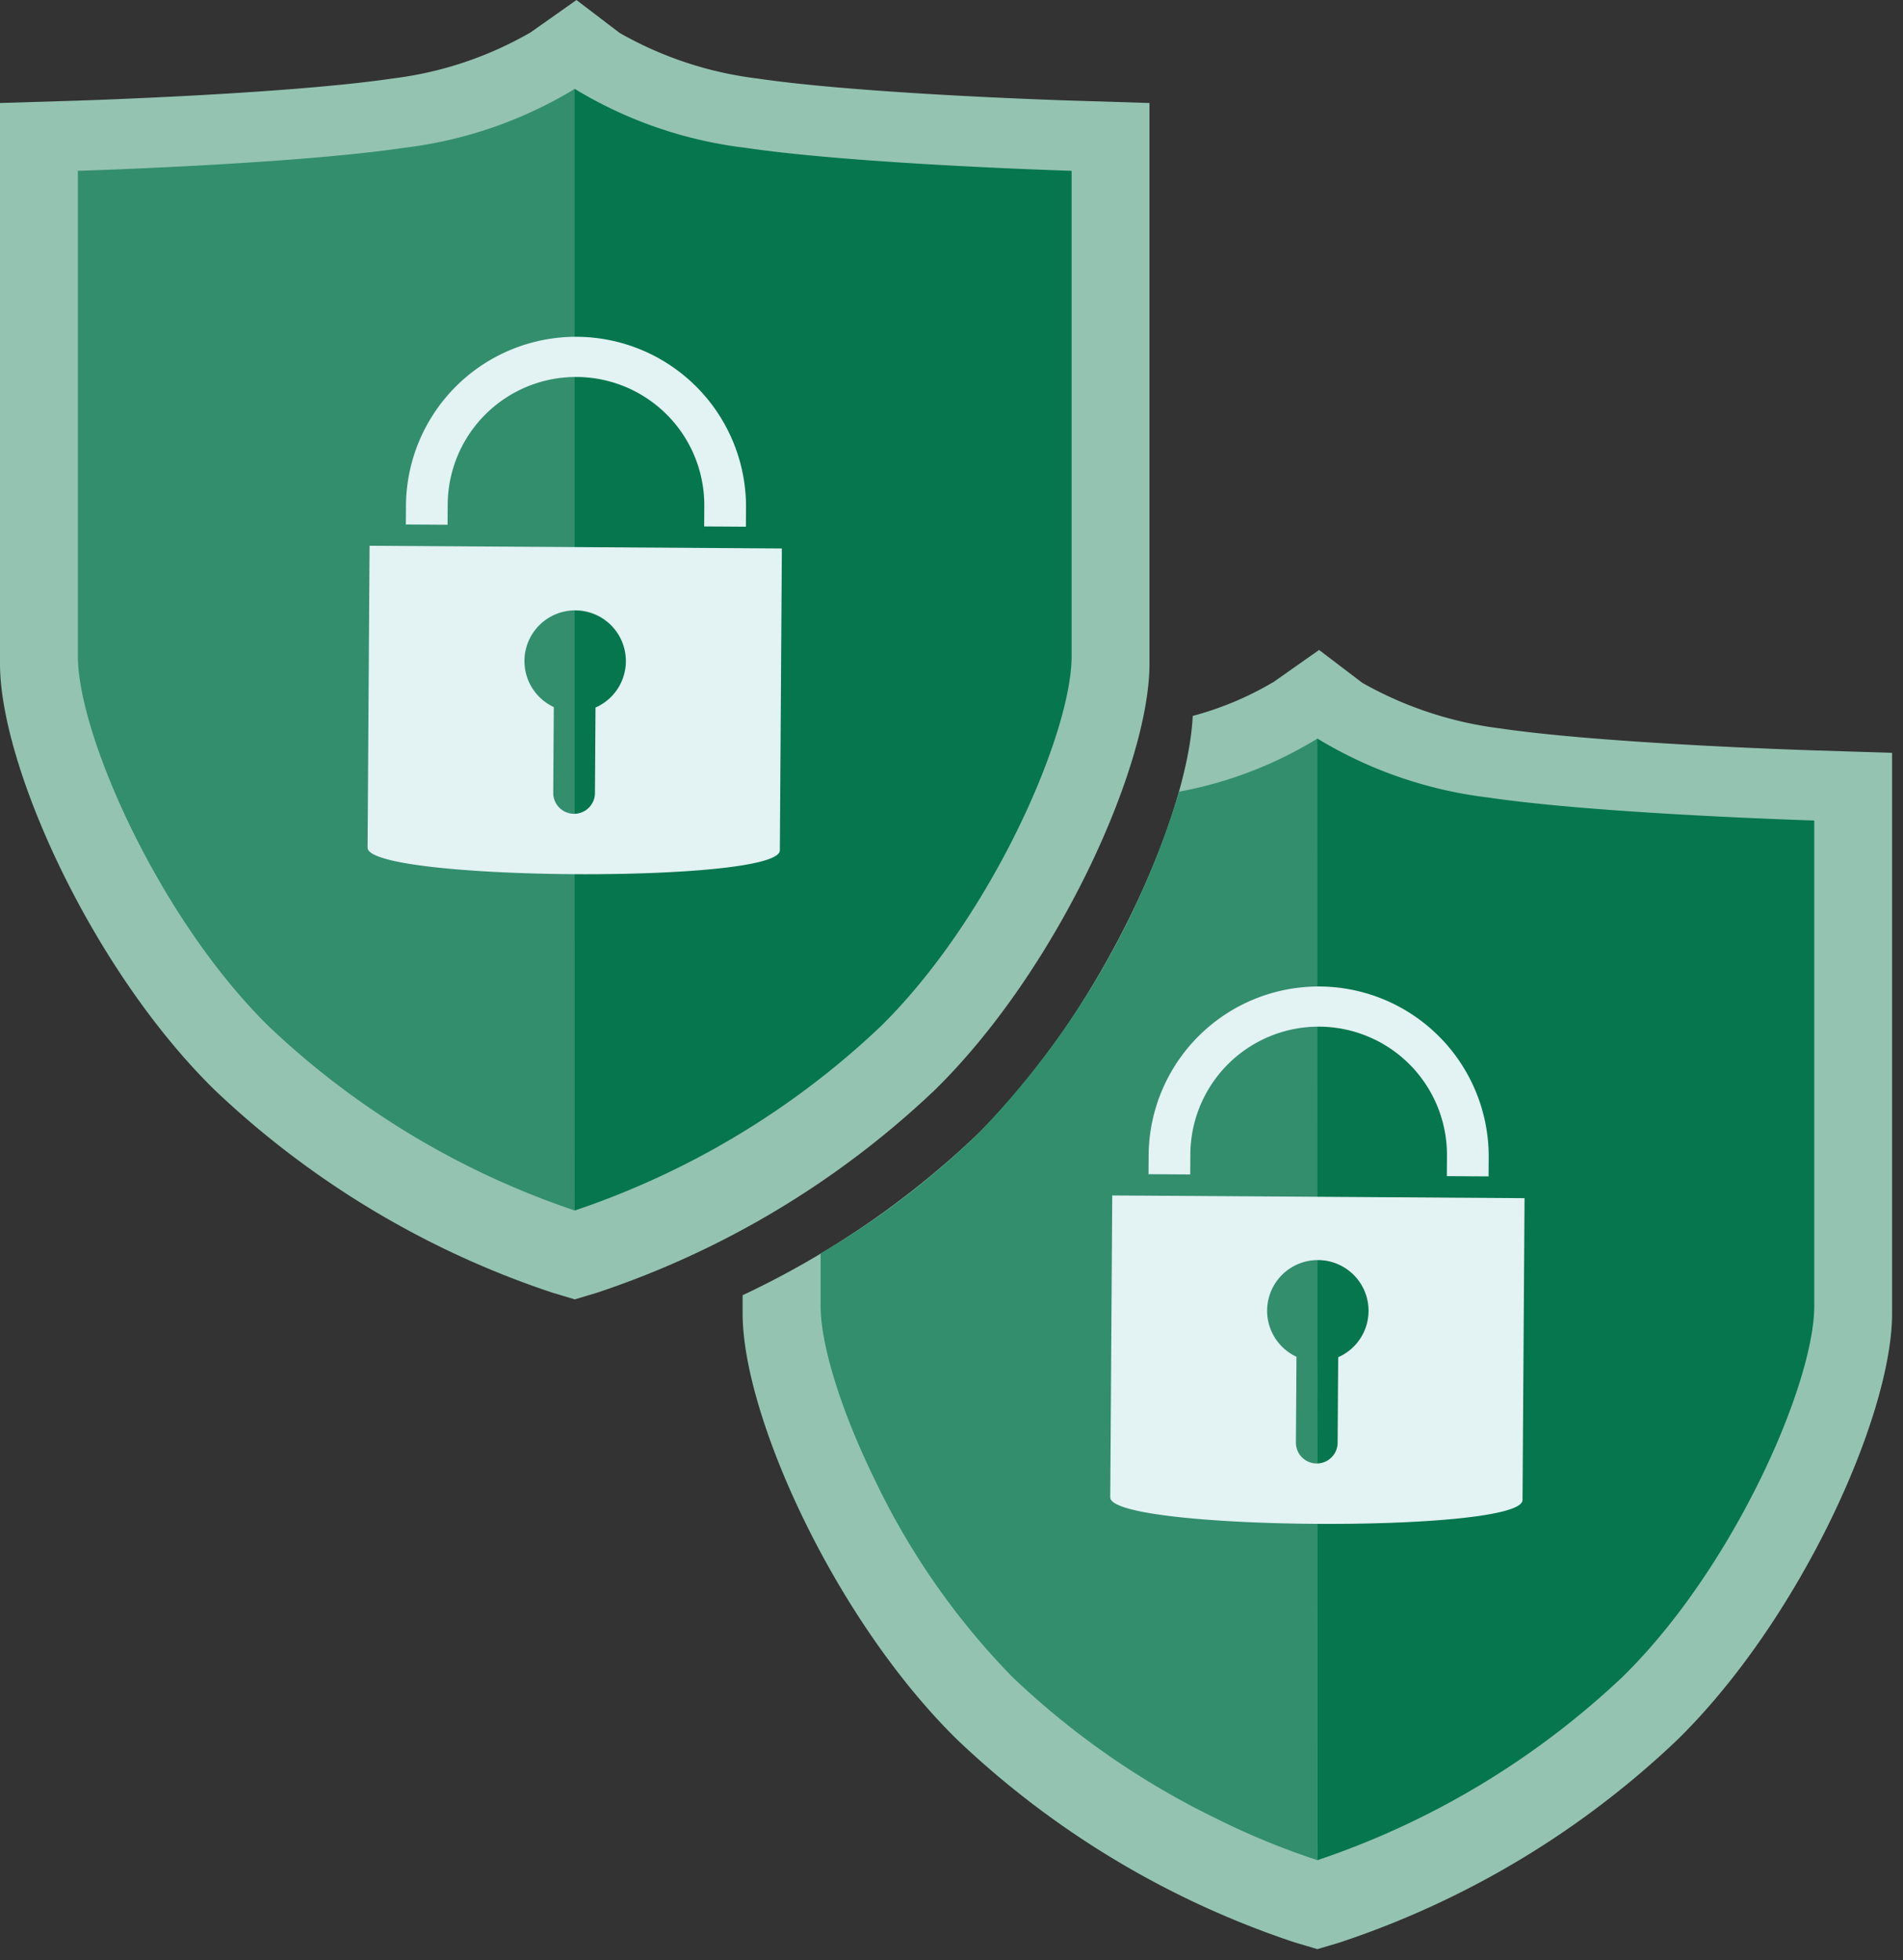
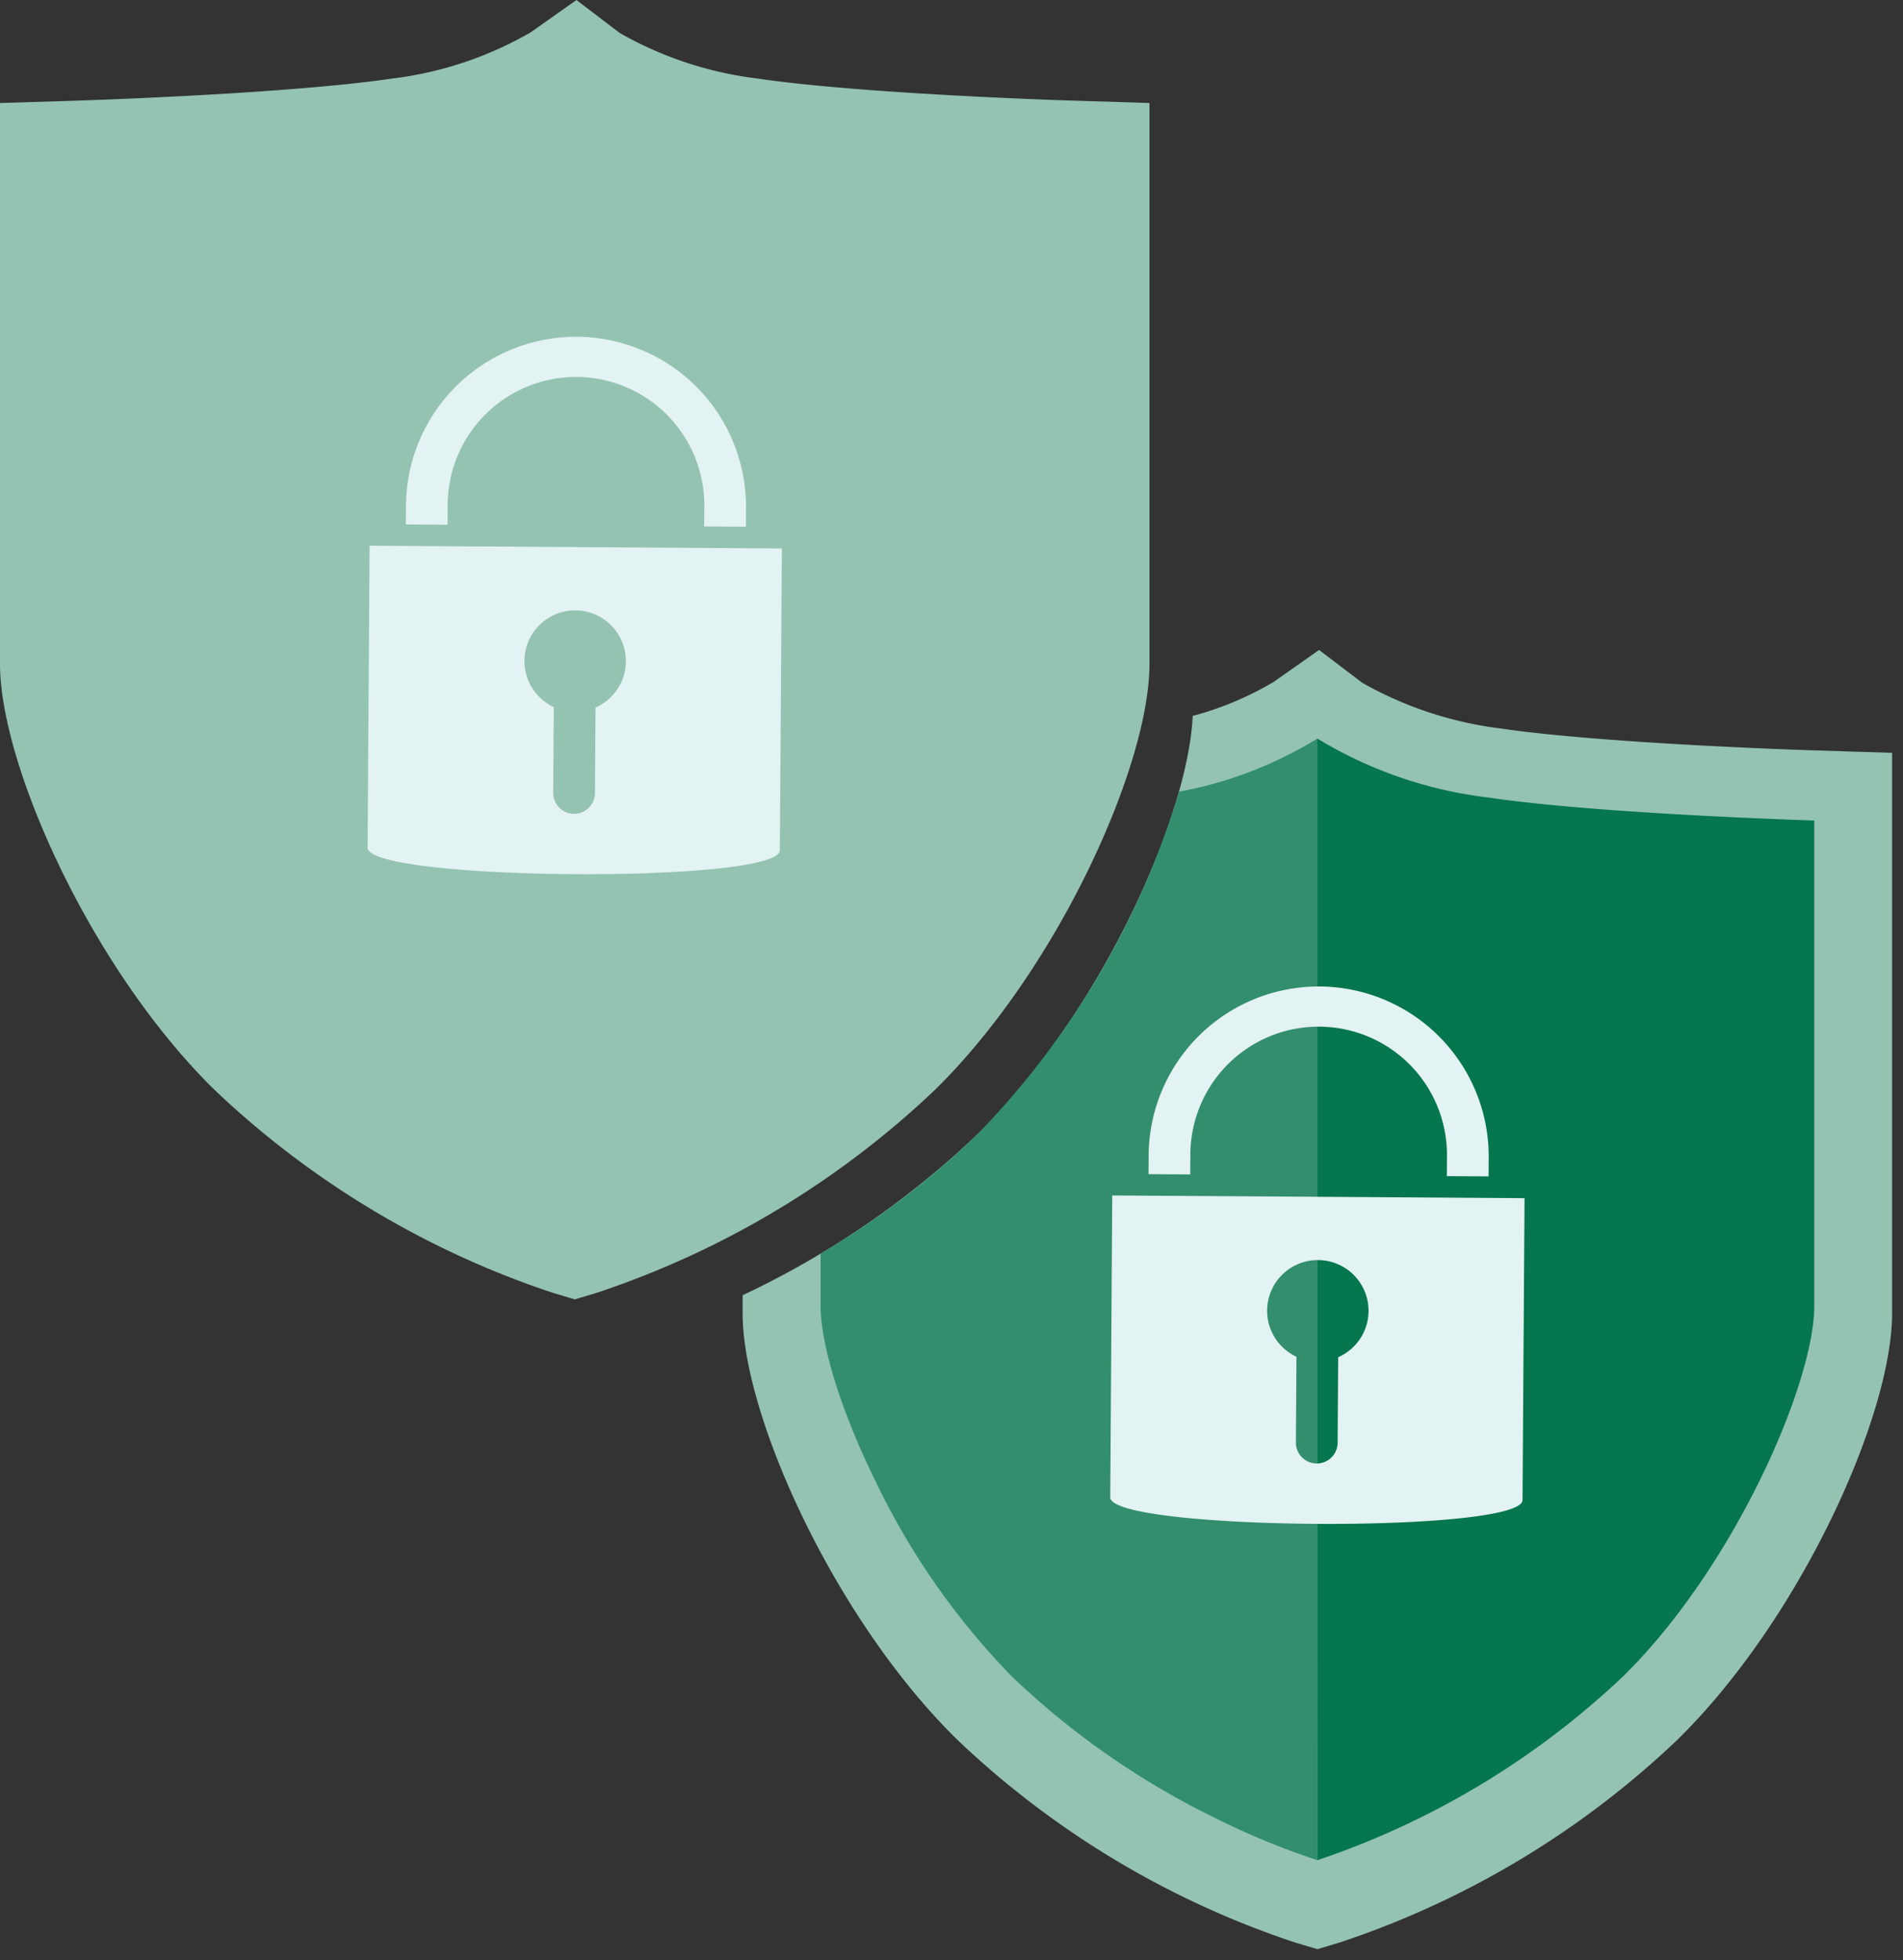
<svg xmlns="http://www.w3.org/2000/svg" width="87.628" height="90.273" viewBox="0 0 87.628 90.273">
  <rect x="0" y="0" width="87.628" height="90.273" fill="#333333" stroke="none" />
  <g id="グループ_41190" data-name="グループ 41190" transform="translate(-38.999 -72.067)">
    <g id="グループ_41193" data-name="グループ 41193" transform="translate(73.197 101.985)">
      <path id="前面オブジェクトで型抜き_3" data-name="前面オブジェクトで型抜き 3" d="M19923.467,4072.5h0l-1.027-.305a41.492,41.492,0,0,1-15.551-9.333c-5.66-5.549-9.889-14.938-9.889-19.626v-.849a40.832,40.832,0,0,0,10.846-7.443c5.547-5.44,9.658-14.5,9.879-19.233a14.746,14.746,0,0,0,3.7-1.551l.006,0,2.113-1.487,1.988,1.512a17.186,17.186,0,0,0,6.342,2.1c4.84.716,14.5,1.016,14.58,1.016l3.475.11v25.825c0,4.688-4.229,14.077-9.889,19.626a41.484,41.484,0,0,1-15.551,9.333l-1.025.305Z" transform="translate(-19897.002 -4012.661)" fill="#94c3b2" stroke="rgba(0,0,0,0)" stroke-miterlimit="10" stroke-width="1" />
      <g id="グループ_41118" data-name="グループ 41118" transform="translate(3.584 4.091)">
        <path id="前面オブジェクトで型抜き_4" data-name="前面オブジェクトで型抜き 4" d="M19919.883,4064.311h0a34.162,34.162,0,0,1-4.691-1.933,36.97,36.97,0,0,1-9.373-6.52,33.778,33.778,0,0,1-6.312-9.055c-1.543-3.141-2.5-6.211-2.5-8.013v-2.414a38.343,38.343,0,0,0,7.26-5.53,38.782,38.782,0,0,0,9.25-15.738,18.662,18.662,0,0,0,6.373-2.449Z" transform="translate(-19897.002 -4012.661)" fill="#338e6e" stroke="rgba(0,0,0,0)" stroke-miterlimit="10" stroke-width="1" />
        <path id="パス_42481" data-name="パス 42481" d="M719.8,1558.295a38.148,38.148,0,0,0,14.069-8.458c5.083-4.983,8.812-13.473,8.812-17.066v-22.353s-9.895-.3-15-1.057a19.623,19.623,0,0,1-7.885-2.719Z" transform="translate(-696.921 -1506.643)" fill="#05764d" style="isolation: isolate" />
      </g>
      <g id="グループ_41119" data-name="グループ 41119" transform="translate(16.926 15.473)">
        <path id="パス_42482" data-name="パス 42482" d="M704.643,1540.284l-.092,13.9c-.01,1.547,18.974,1.672,18.984.125l.093-13.9Zm10.378,11.389a.96.96,0,1,1-1.921-.013l.026-3.948a2.335,2.335,0,1,1,1.921.021l-.026,3.94" transform="translate(-704.551 -1530.625)" fill="#e3f2f3" />
        <path id="パス_42483" data-name="パス 42483" d="M723.027,1533.622l-1.922-.012.006-.936a5.908,5.908,0,0,0-11.816-.078l-.006.936-1.921-.012.006-.936a7.83,7.83,0,0,1,15.659.1Z" transform="translate(-705.606 -1524.841)" fill="#e3f2f3" />
      </g>
    </g>
    <g id="グループ_41863" data-name="グループ 41863" transform="translate(38.999 72.067)">
      <path id="パス_42479" data-name="パス 42479" d="M726.942,1504.736c-.1,0-9.742-.3-14.58-1.02a16.9,16.9,0,0,1-6.344-2.1l-1.986-1.514-2.115,1.492a16.779,16.779,0,0,1-6.375,2.124c-4.835.715-14.484,1.017-14.581,1.02l-3.474.106v25.828c0,4.688,4.228,14.078,9.887,19.625a41.663,41.663,0,0,0,15.551,9.332l1.027.308,1.027-.308a41.667,41.667,0,0,0,15.551-9.332c5.659-5.547,9.887-14.937,9.887-19.625v-25.828Z" transform="translate(-677.487 -1500.101)" fill="#94c3b2" />
      <g id="グループ_41118-2" data-name="グループ 41118" transform="translate(3.584 4.091)">
-         <path id="パス_42480" data-name="パス 42480" d="M706.1,1558.295a38.149,38.149,0,0,1-14.069-8.458c-5.083-4.983-8.812-13.473-8.812-17.066v-22.353s9.894-.3,15-1.057a19.628,19.628,0,0,0,7.885-2.719Z" transform="translate(-683.217 -1506.643)" fill="#338e6e" style="isolation: isolate" />
-         <path id="パス_42481-2" data-name="パス 42481" d="M719.8,1558.295a38.148,38.148,0,0,0,14.069-8.458c5.083-4.983,8.812-13.473,8.812-17.066v-22.353s-9.895-.3-15-1.057a19.623,19.623,0,0,1-7.885-2.719Z" transform="translate(-696.921 -1506.643)" fill="#05764d" style="isolation: isolate" />
-       </g>
+         </g>
      <g id="グループ_41119-2" data-name="グループ 41119" transform="translate(16.926 15.473)">
        <path id="パス_42482-2" data-name="パス 42482" d="M704.643,1540.284l-.092,13.9c-.01,1.547,18.974,1.672,18.984.125l.093-13.9Zm10.378,11.389a.96.96,0,1,1-1.921-.013l.026-3.948a2.335,2.335,0,1,1,1.921.021l-.026,3.94" transform="translate(-704.551 -1530.625)" fill="#e3f2f3" />
        <path id="パス_42483-2" data-name="パス 42483" d="M723.027,1533.622l-1.922-.012.006-.936a5.908,5.908,0,0,0-11.816-.078l-.006.936-1.921-.012.006-.936a7.83,7.83,0,0,1,15.659.1Z" transform="translate(-705.606 -1524.841)" fill="#e3f2f3" />
      </g>
    </g>
  </g>
</svg>